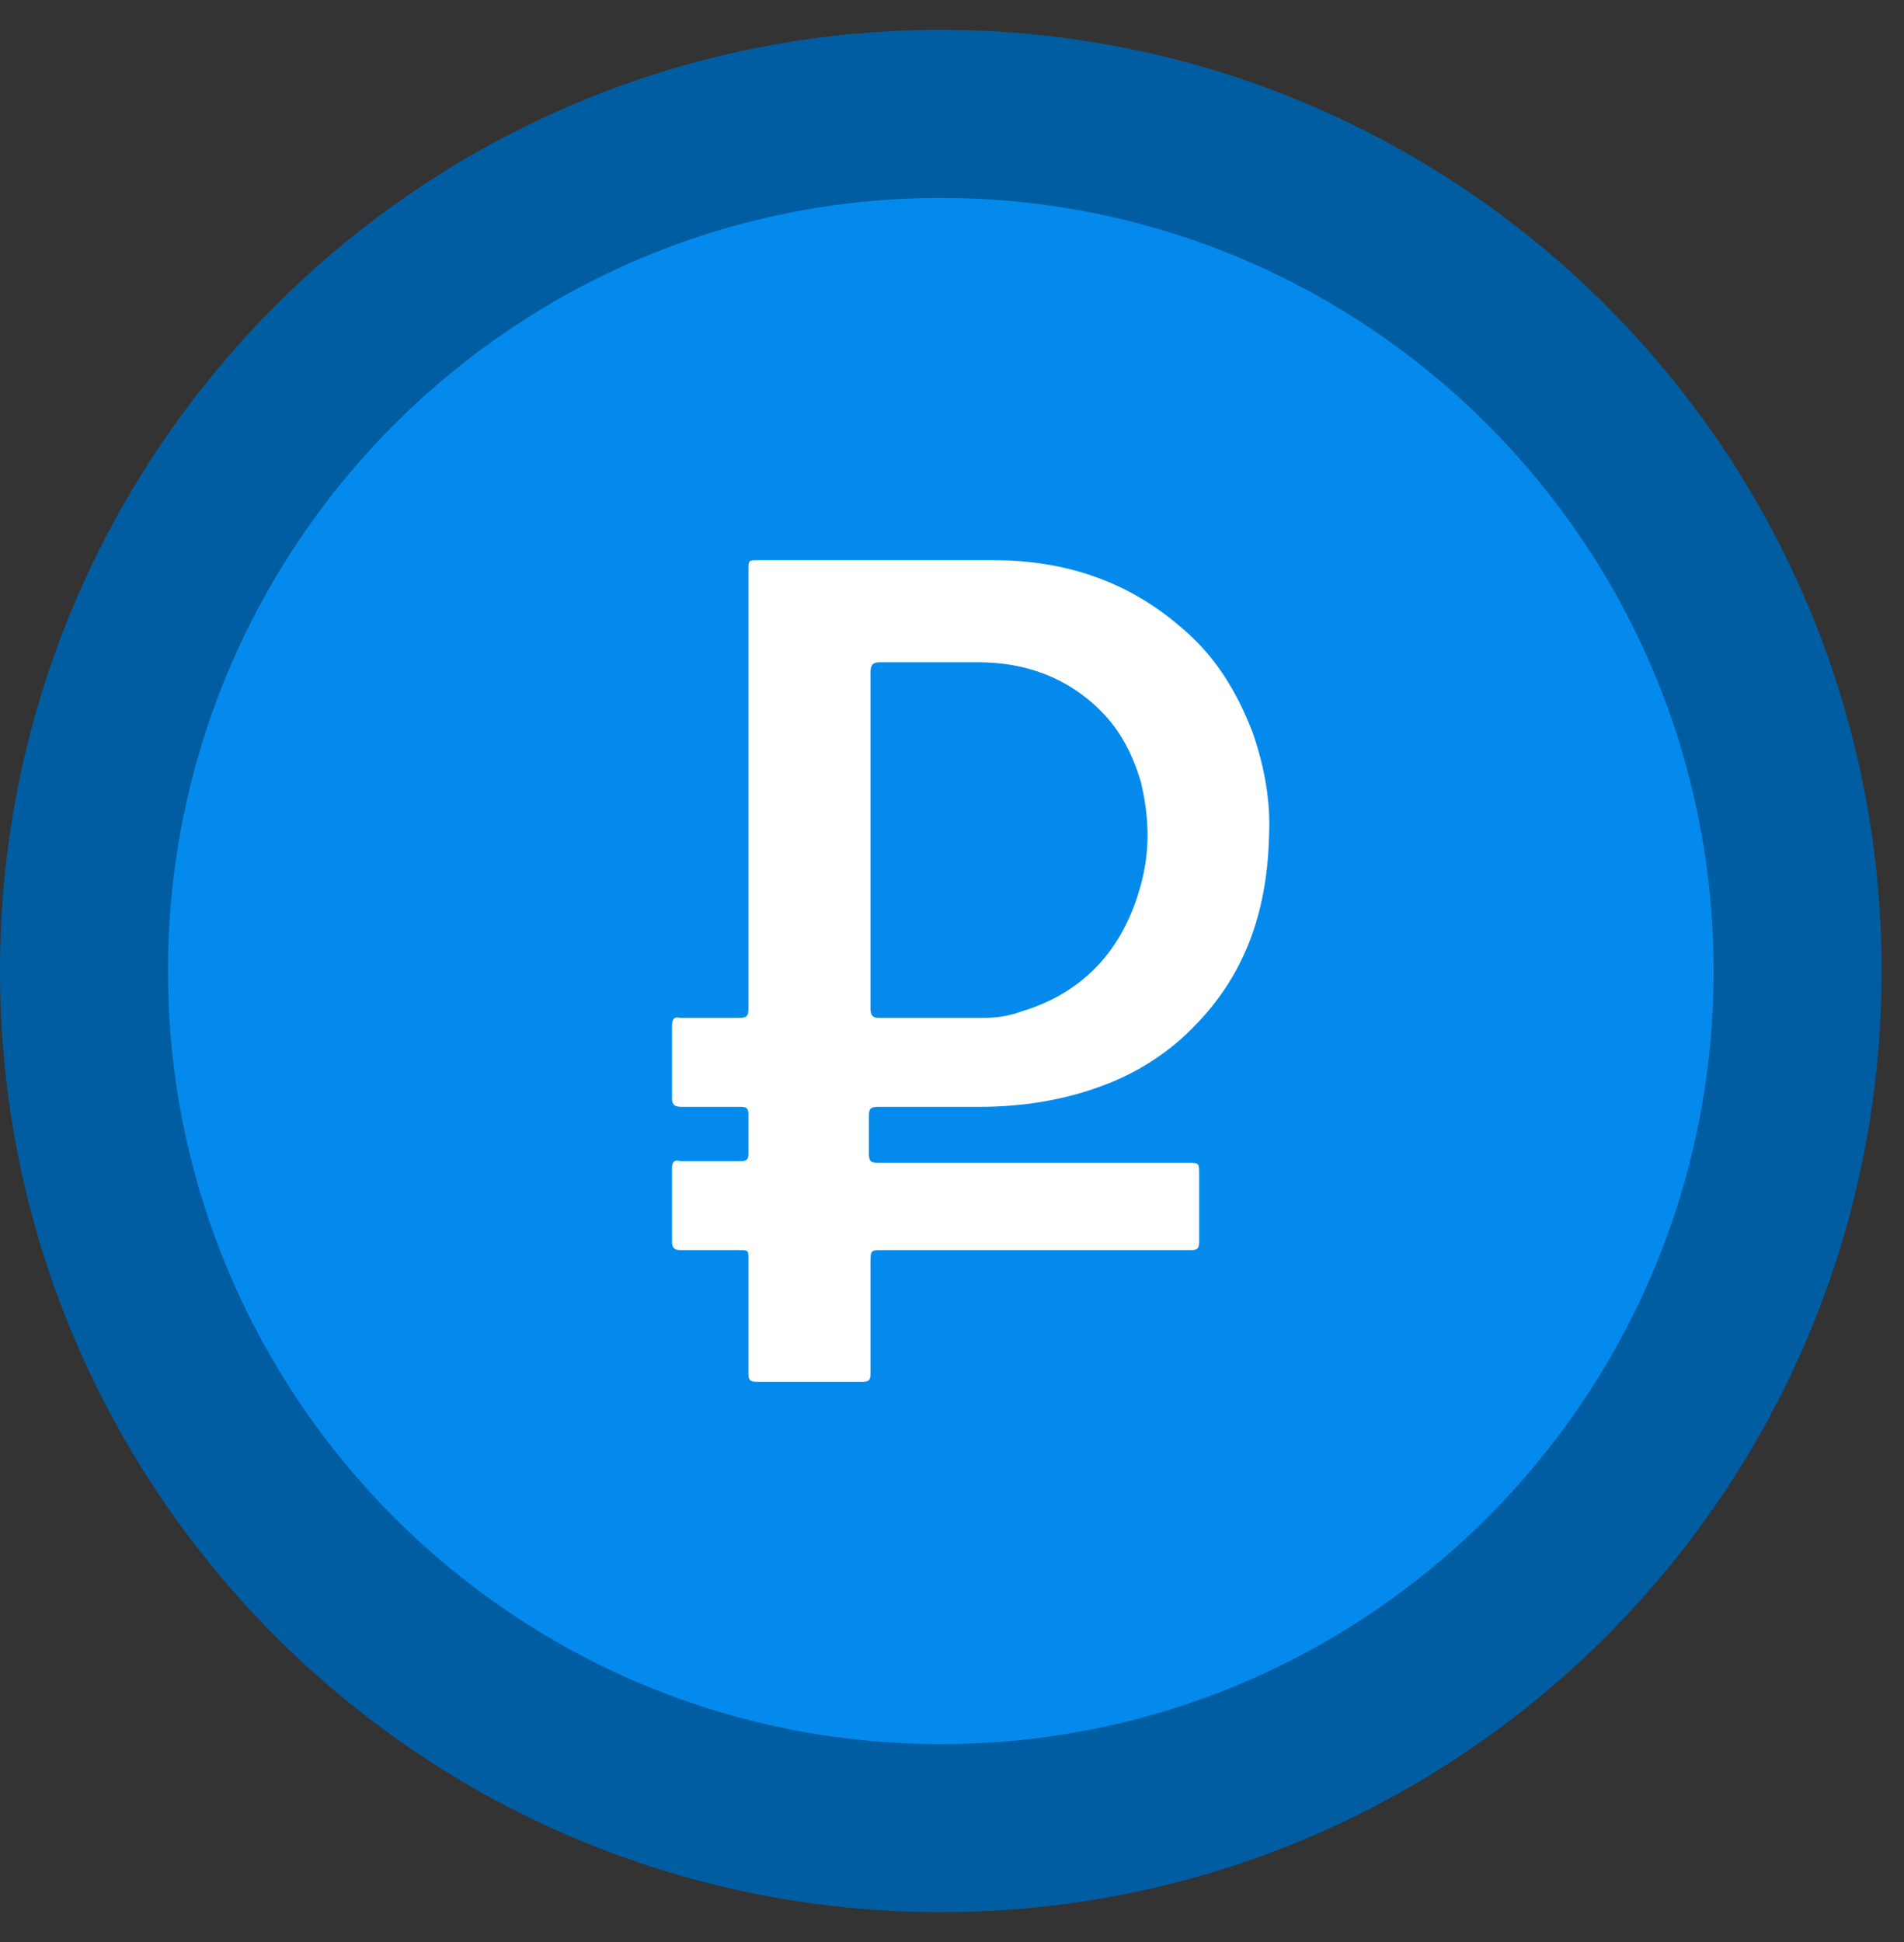
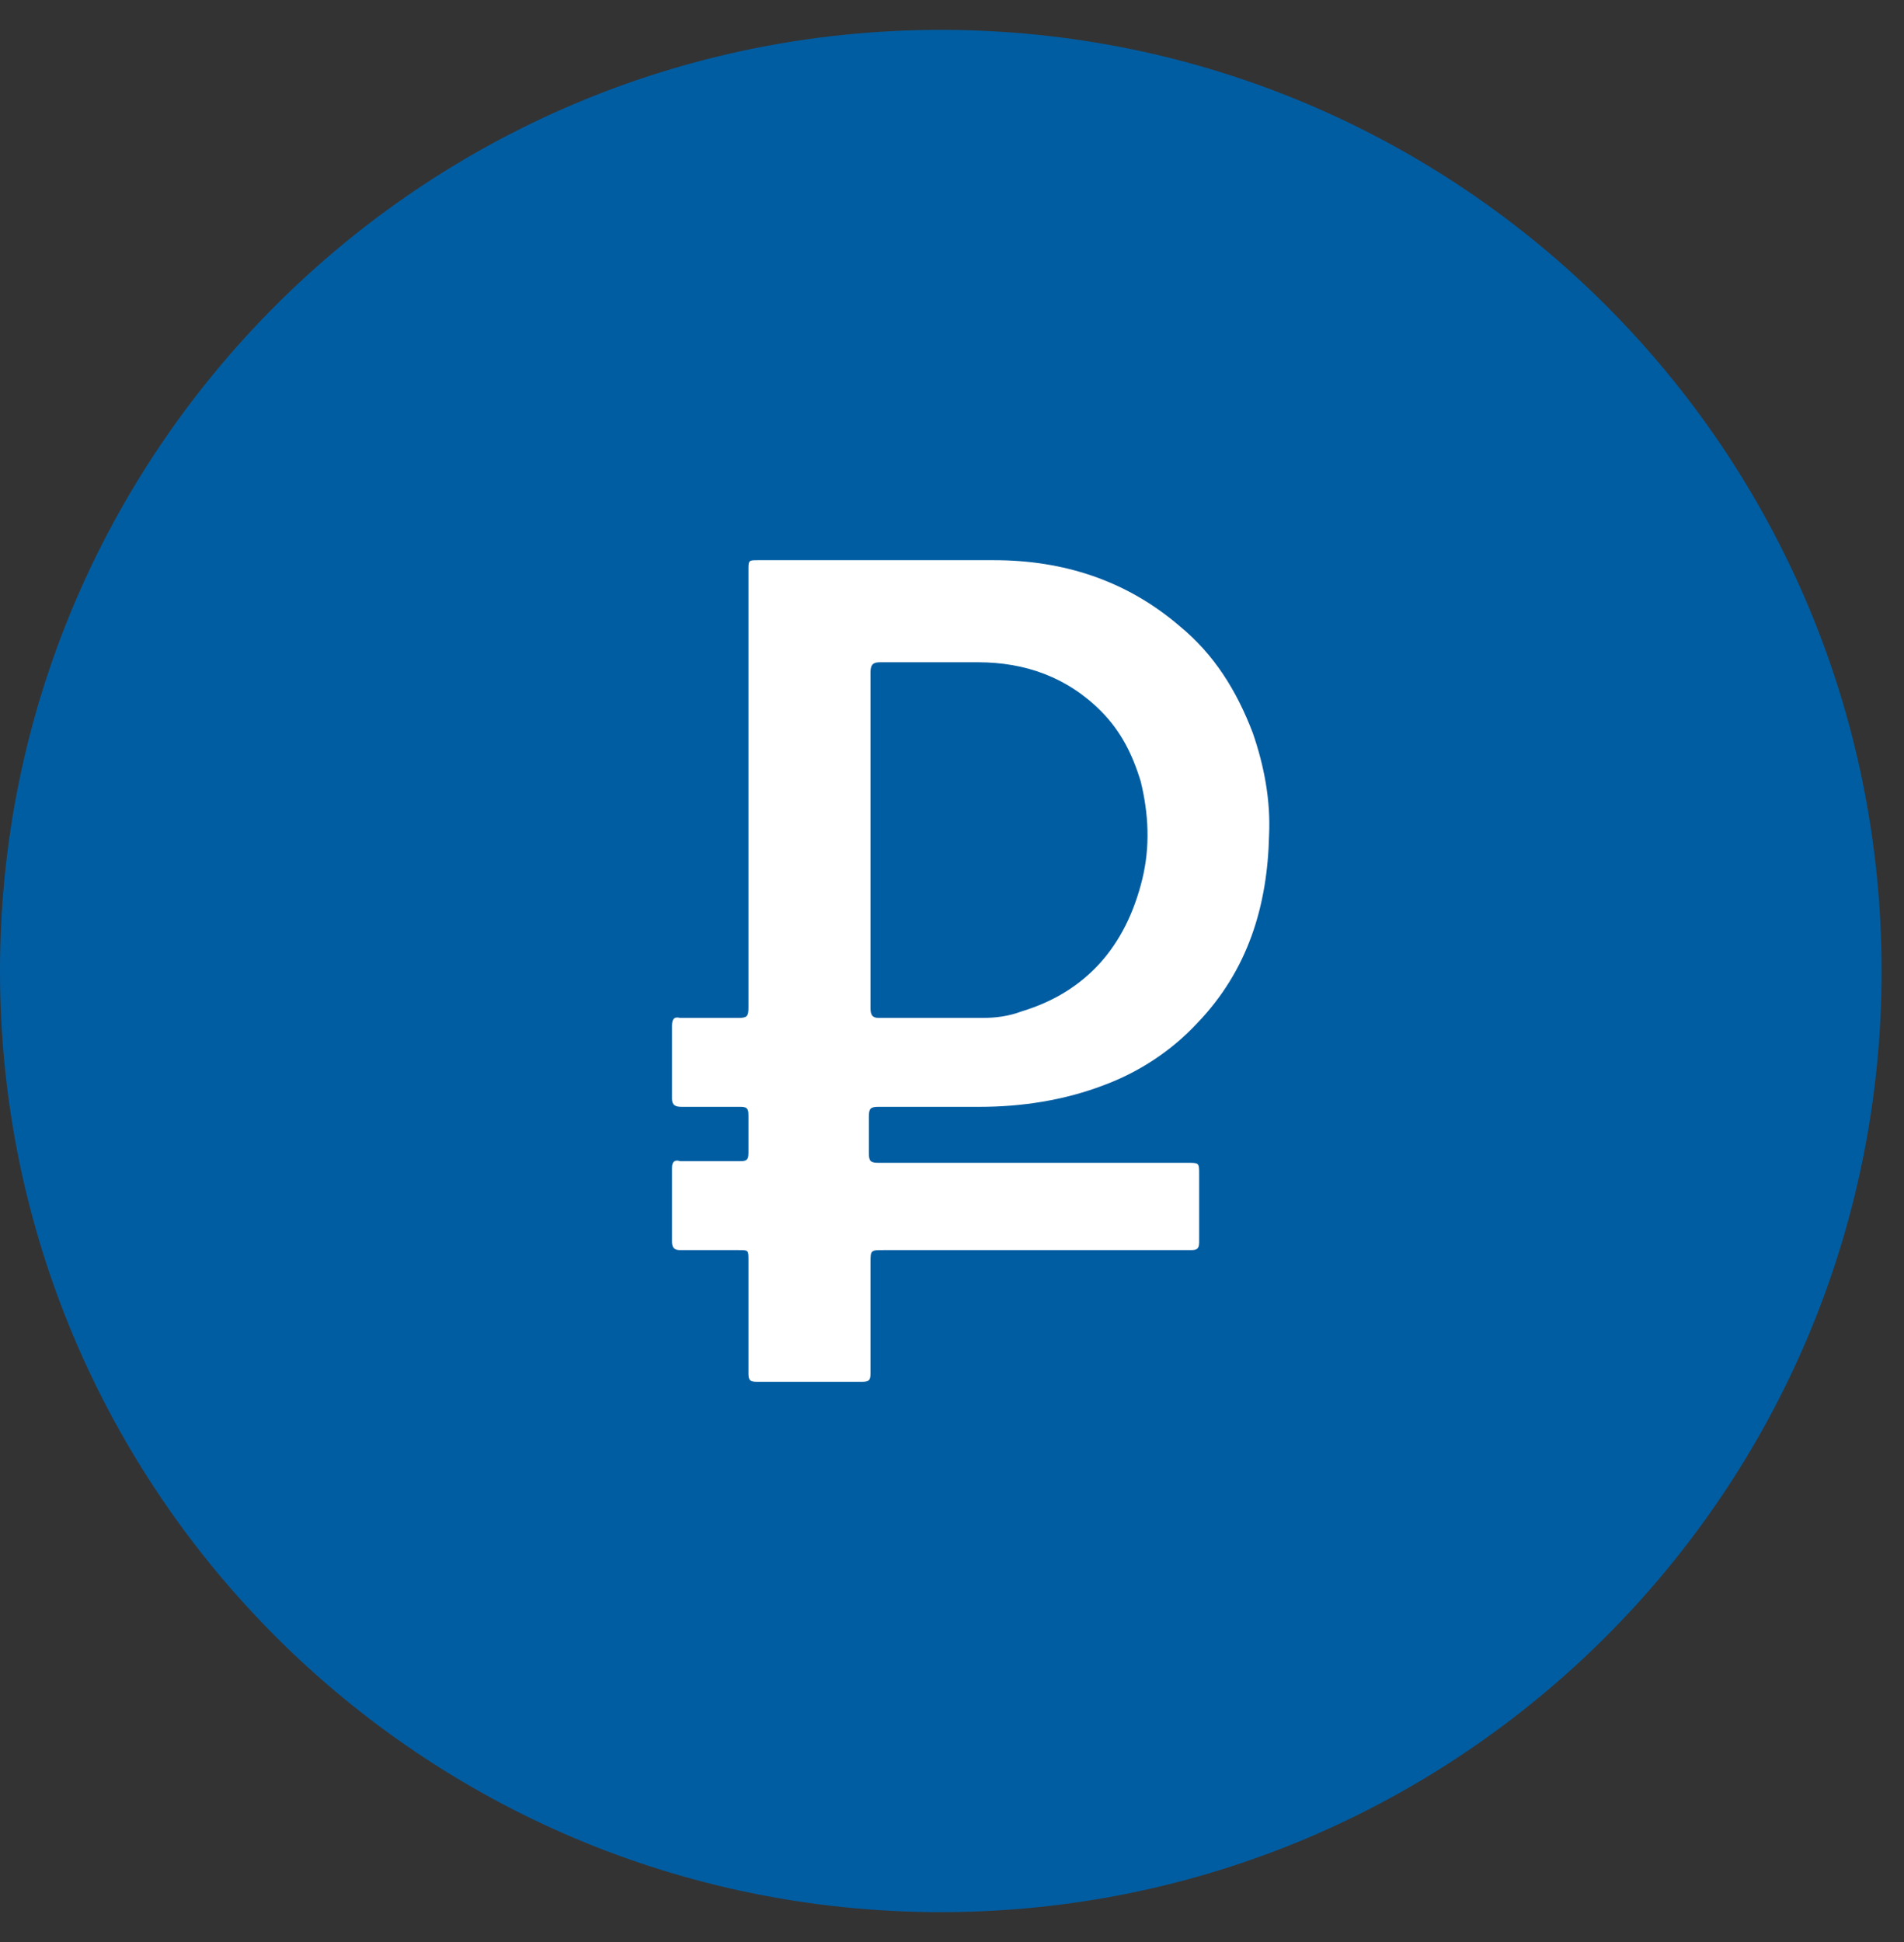
<svg xmlns="http://www.w3.org/2000/svg" width="51" height="52" viewBox="0 0 51 52" fill="none">
  <rect x="0" y="0" width="51" height="52" fill="#333333" stroke="none" />
  <path d="M25.2 51.2C39.118 51.2 50.4 39.917 50.4 26C50.4 12.082 39.118 0.8 25.2 0.8C11.282 0.8 0 12.082 0 26C0 39.917 11.282 51.2 25.2 51.2Z" fill="#015DA2" />
-   <path d="M25.2 46.7C36.632 46.7 45.9 37.432 45.9 26C45.9 14.568 36.632 5.3 25.2 5.3C13.768 5.3 4.5 14.568 4.5 26C4.5 37.432 13.768 46.7 25.2 46.7Z" fill="#048AED" />
  <path d="M20.048 21.128C20.048 19.188 20.048 17.204 20.048 15.264C20.048 15 20.048 15 20.31 15C22.401 15 24.537 15 26.629 15C28.459 15 30.159 15.529 31.596 16.764C32.512 17.513 33.122 18.483 33.558 19.629C33.863 20.511 34.037 21.437 33.993 22.363C33.95 24.259 33.427 25.978 32.076 27.389C31.379 28.138 30.507 28.711 29.548 29.064C28.503 29.461 27.369 29.637 26.236 29.637C25.321 29.637 24.45 29.637 23.535 29.637C23.317 29.637 23.273 29.681 23.273 29.902C23.273 30.21 23.273 30.563 23.273 30.872C23.273 31.092 23.317 31.136 23.535 31.136C26.28 31.136 29.025 31.136 31.814 31.136C32.12 31.136 32.12 31.136 32.12 31.445C32.12 32.062 32.12 32.635 32.12 33.252C32.12 33.429 32.076 33.473 31.902 33.473C29.156 33.473 26.411 33.473 23.665 33.473C23.317 33.473 23.317 33.473 23.317 33.826C23.317 34.796 23.317 35.766 23.317 36.78C23.317 36.956 23.273 37 23.099 37C22.14 37 21.225 37 20.266 37C20.092 37 20.048 36.956 20.048 36.78C20.048 35.766 20.048 34.752 20.048 33.737C20.048 33.473 20.048 33.473 19.787 33.473C19.264 33.473 18.741 33.473 18.218 33.473C18.087 33.473 18 33.429 18 33.252C18 32.591 18 31.93 18 31.268C18 31.092 18.087 31.048 18.218 31.092C18.741 31.092 19.307 31.092 19.83 31.092C20.005 31.092 20.048 31.048 20.048 30.872C20.048 30.519 20.048 30.166 20.048 29.858C20.048 29.681 20.005 29.637 19.83 29.637C19.307 29.637 18.784 29.637 18.262 29.637C18.087 29.637 18 29.593 18 29.417C18 28.756 18 28.138 18 27.477C18 27.301 18.044 27.212 18.218 27.256C18.741 27.256 19.264 27.256 19.787 27.256C20.005 27.256 20.048 27.212 20.048 26.992C20.048 25.052 20.048 23.068 20.048 21.128ZM23.317 22.451C23.317 23.95 23.317 25.493 23.317 26.992C23.317 27.168 23.36 27.256 23.535 27.256C24.45 27.256 25.408 27.256 26.323 27.256C26.672 27.256 27.021 27.212 27.369 27.08C29.113 26.551 30.159 25.317 30.594 23.553C30.812 22.671 30.769 21.79 30.551 20.908C30.333 20.202 30.028 19.585 29.505 19.056C28.59 18.13 27.457 17.733 26.193 17.733C25.321 17.733 24.45 17.733 23.578 17.733C23.404 17.733 23.317 17.778 23.317 17.998C23.317 19.409 23.317 20.952 23.317 22.451Z" fill="white" />
</svg>